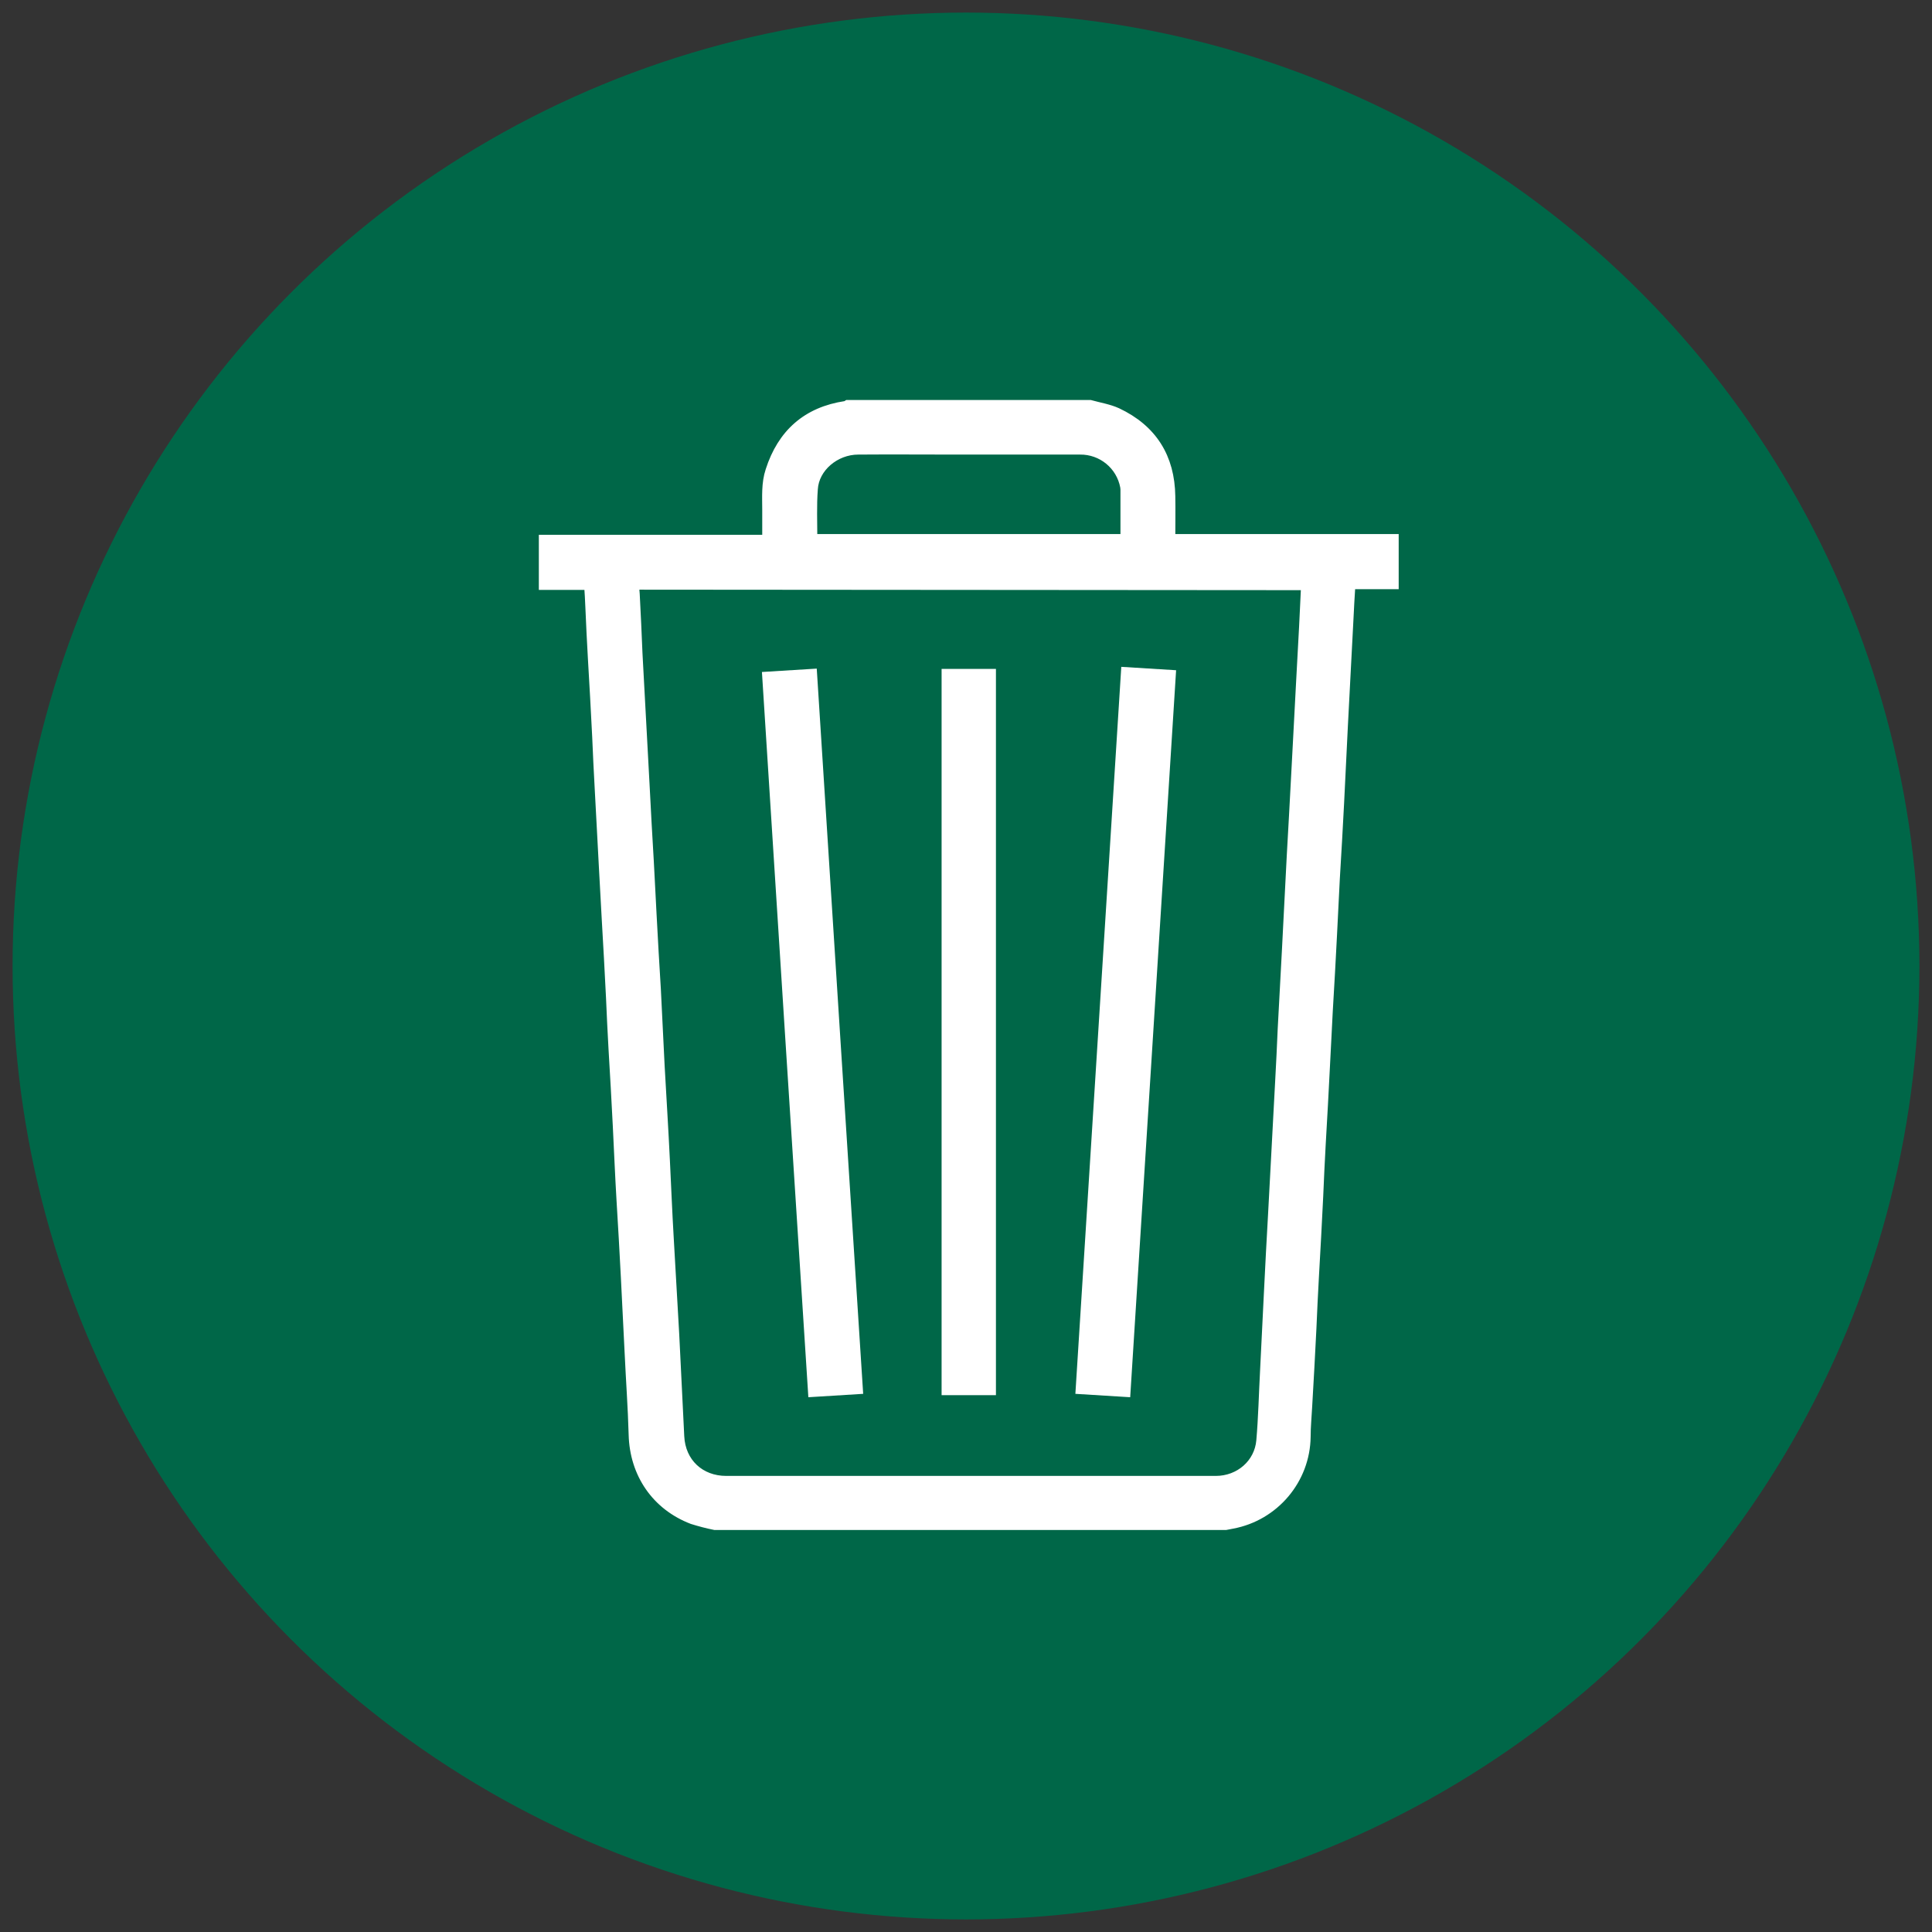
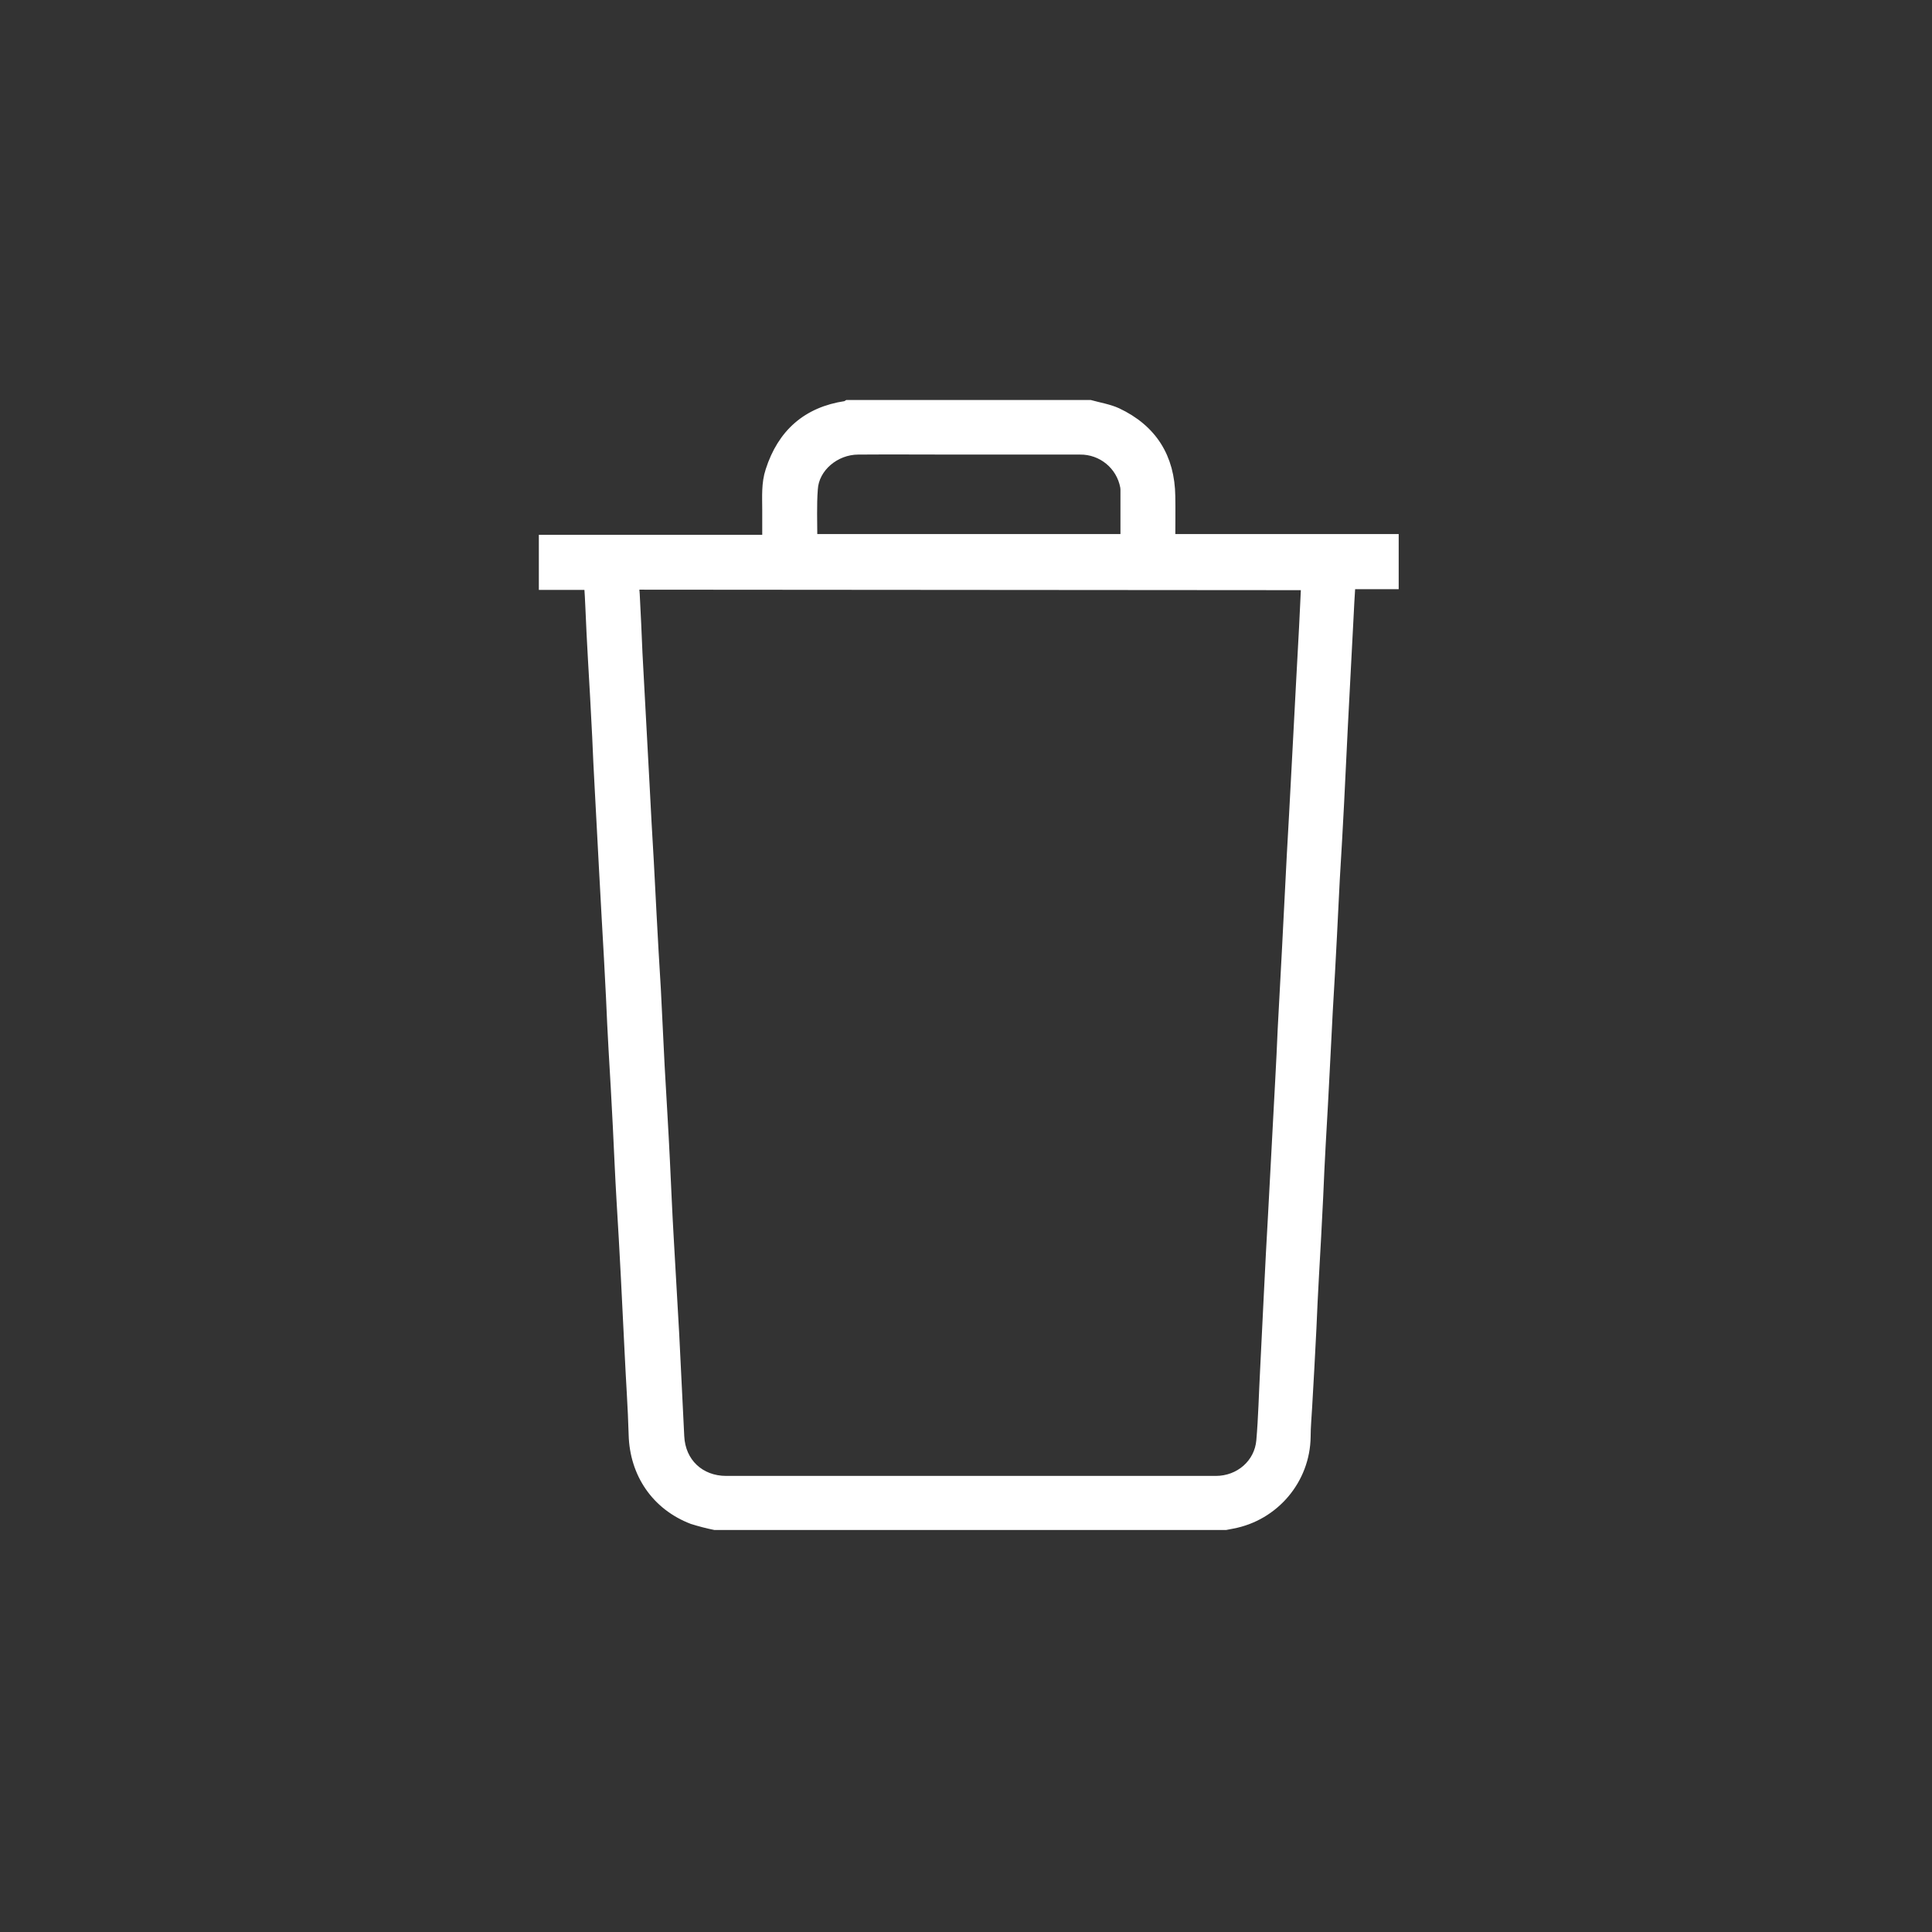
<svg xmlns="http://www.w3.org/2000/svg" version="1.1" id="Слой_1" x="0px" y="0px" viewBox="0 0 768 768" style="enable-background:new 0 0 768 768;" xml:space="preserve">
  <rect x="0" y="0" width="768" height="768" fill="#333333" stroke="none" />
  <style type="text/css"> .st0{fill:#006748;} .st1{fill:#FFFFFF;stroke:#FFFFFF;stroke-width:4;stroke-miterlimit:10;} </style>
  <g>
-     <circle class="st0" cx="384" cy="384" r="379" />
-   </g>
+     </g>
  <g id="Слой_3">
    <path class="st1" d="M433.3,161c3.6,1,7.4,1.6,10.7,3.1c14,6.6,21,17.8,21.2,33.2c0.1,5.6,0,11.2,0,17H554v17.9h-17.2 c-0.3,4.9-0.6,9.6-0.8,14.3c-0.7,14-1.5,28.1-2.2,42.1c-0.5,10.2-1,20.4-1.5,30.6c-0.5,10-1.1,20.1-1.7,30.1 c-0.4,7.3-0.7,14.6-1.1,22c-0.5,10.2-1.1,20.4-1.7,30.6c-0.4,7.2-0.7,14.4-1.1,21.5c-0.5,10.4-1.1,20.8-1.7,31.3 c-0.4,6.9-0.7,13.9-1,20.8c-0.5,10.6-1.1,21.3-1.7,31.9c-0.4,6.9-0.7,13.7-1,20.6c-0.5,10.4-1.1,20.8-1.7,31.3 c-0.2,3.9-0.6,7.8-0.6,11.8c-0.2,17-12.5,31.5-29.2,34.6l-2.6,0.5H284.2c-3-0.6-6-1.4-8.9-2.3c-14.4-5.5-23-18.2-23.4-33.6 c-0.3-10.9-1.1-21.7-1.6-32.6c-0.5-10-1-20.1-1.5-30.1c-0.5-10-1.1-20.1-1.7-30.1s-1-19.9-1.5-29.9c-0.5-10.2-1.1-20.4-1.7-30.6 c-0.4-6.8-0.7-13.6-1-20.4c-0.5-10.4-1.1-20.8-1.7-31.3c-0.4-6.7-0.7-13.4-1.1-20.1c-0.6-10.7-1.1-21.3-1.7-31.9 c-0.4-6.9-0.7-13.7-1-20.6c-0.5-10.3-1.1-20.7-1.7-31c-0.4-6.7-0.7-13.4-1-20.2c-0.1-2.9-0.3-5.9-0.5-9h-18v-17.9H305 c0-4.1,0-8,0-11.8c0-5.3-0.4-10.6,1.3-15.7c4.7-14.6,14.5-23.4,29.9-25.7c0.3-0.1,0.5-0.2,0.8-0.4L433.3,161z M252,232.4 c0.1,1.4,0.2,2.6,0.3,3.8c0.4,7.9,0.8,15.7,1.1,23.6c0.6,10.5,1.1,21,1.7,31.5c0.4,6.8,0.7,13.6,1.1,20.4 c0.5,10.3,1.1,20.5,1.7,30.8c0.4,7,0.7,14,1.1,21.1c0.5,9.9,1.1,19.8,1.7,29.7c0.5,10.1,1,20.3,1.5,30.4 c0.7,12.6,1.5,25.2,2.1,37.8c0.5,10.1,0.9,20.2,1.5,30.4c0.7,12.8,1.5,25.7,2.2,38.5c0.7,13.5,1.3,27,2,40.6 c0.5,10.5,8.2,17.7,18.7,17.7c9.5,0,18.9,0,28.4,0h102.2c21.4,0,42.7,0,64,0c9.5,0,17.3-6.8,18.1-16s1-18.6,1.5-27.9 c0.5-10.1,1-20.2,1.5-30.4c0.5-10.7,1.1-21.4,1.7-32.2c0.4-6.9,0.7-13.7,1.1-20.6c0.6-10.7,1.1-21.3,1.7-31.9 c0.4-6.9,0.7-13.8,1-20.6c0.6-10.6,1.1-21.1,1.7-31.7c0.4-7.2,0.7-14.4,1.1-21.5c0.5-10.6,1.1-21.1,1.7-31.7 c0.4-6.9,0.7-13.7,1.1-20.6c0.6-10.7,1.1-21.4,1.7-32.2c0.4-7.4,0.8-14.8,1.2-22.2c0.3-5.5,0.5-11,0.8-16.6L252,232.4z M322.9,214.3h124.5v-2.2c0-5.8,0-11.7,0-17.5c0-0.4-0.1-0.8-0.1-1.1c-1.6-8.7-9.2-14.9-18-14.8c-16.6,0-33.1,0-49.7,0 c-12.8,0-25.6-0.1-38.4,0c-9.3,0-17.6,7.1-18.1,15.7C322.6,201,322.9,207.6,322.9,214.3z" />
-     <path class="st1" d="M393.9,552.6h-17.6V267.9h17.6V552.6z" />
-     <path class="st1" d="M447.4,553.3l-17.8-1.1c6-95.1,12-190.1,18-285l17.8,1.1L447.4,553.3z" />
-     <path class="st1" d="M341,552.2l-17.8,1.1c-6.1-94.7-12.2-189.5-18.2-284.3l17.8-1.1C328.8,362.5,334.9,457.3,341,552.2z" />
  </g>
</svg>